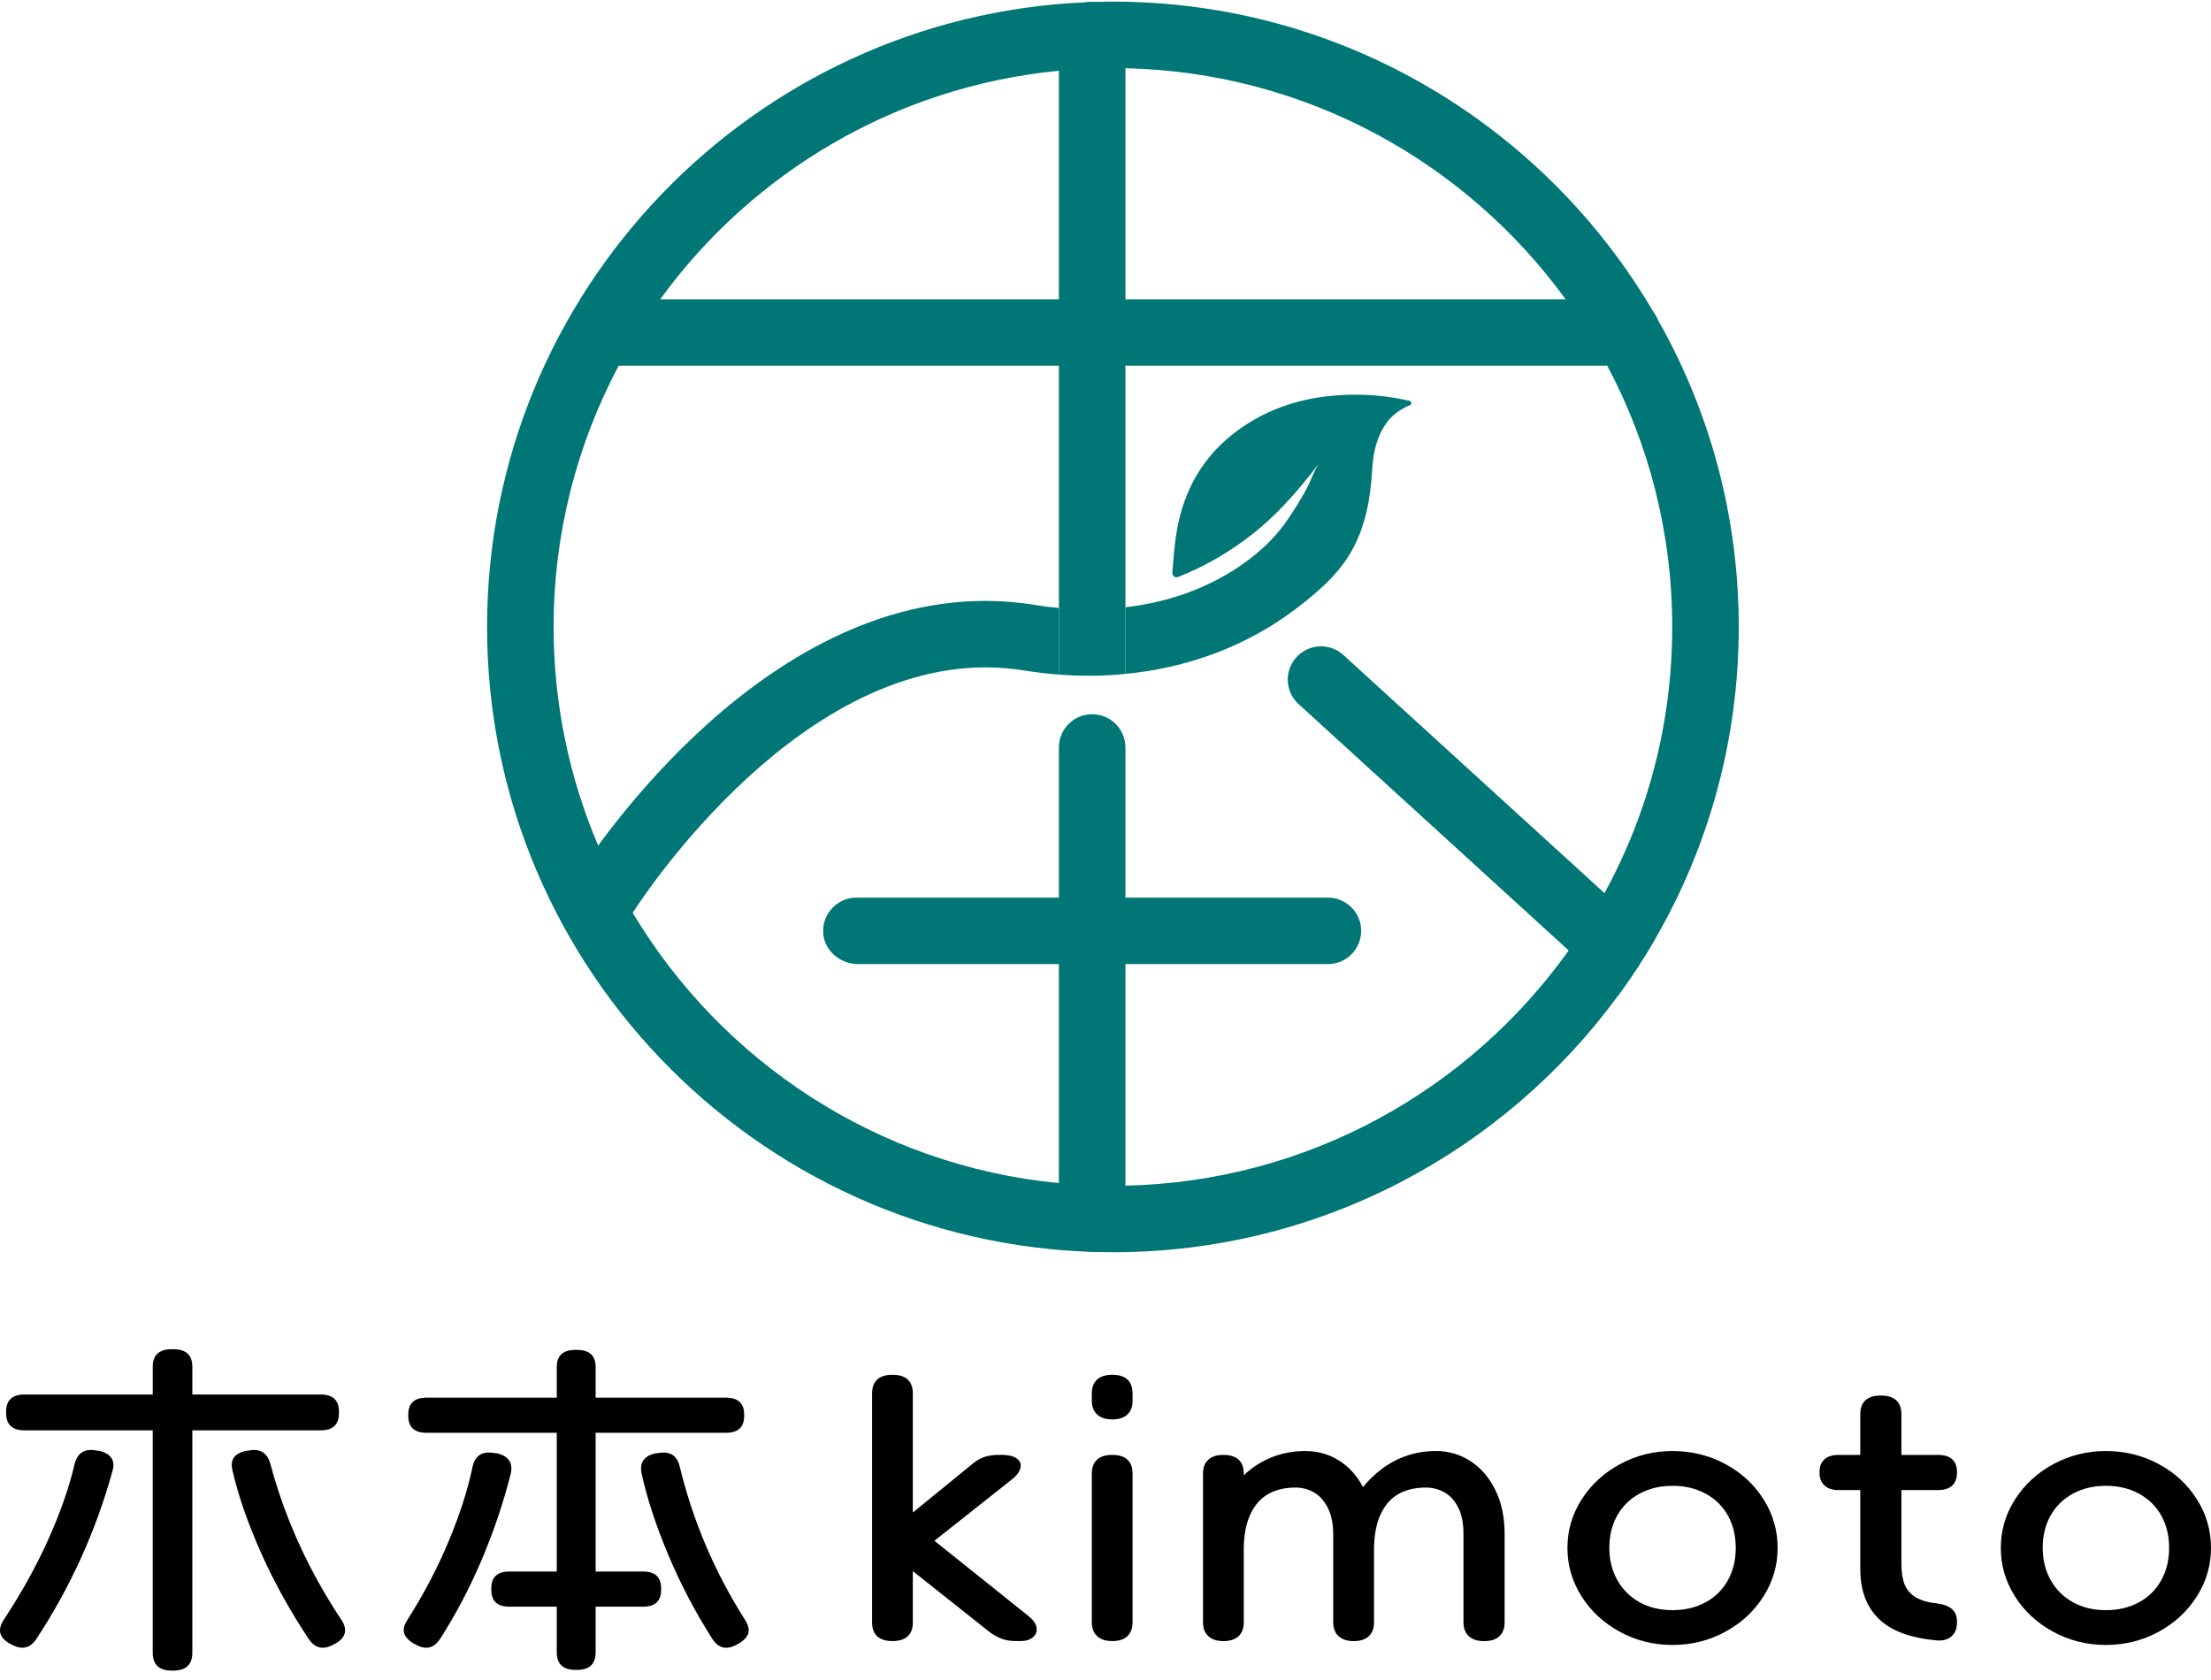
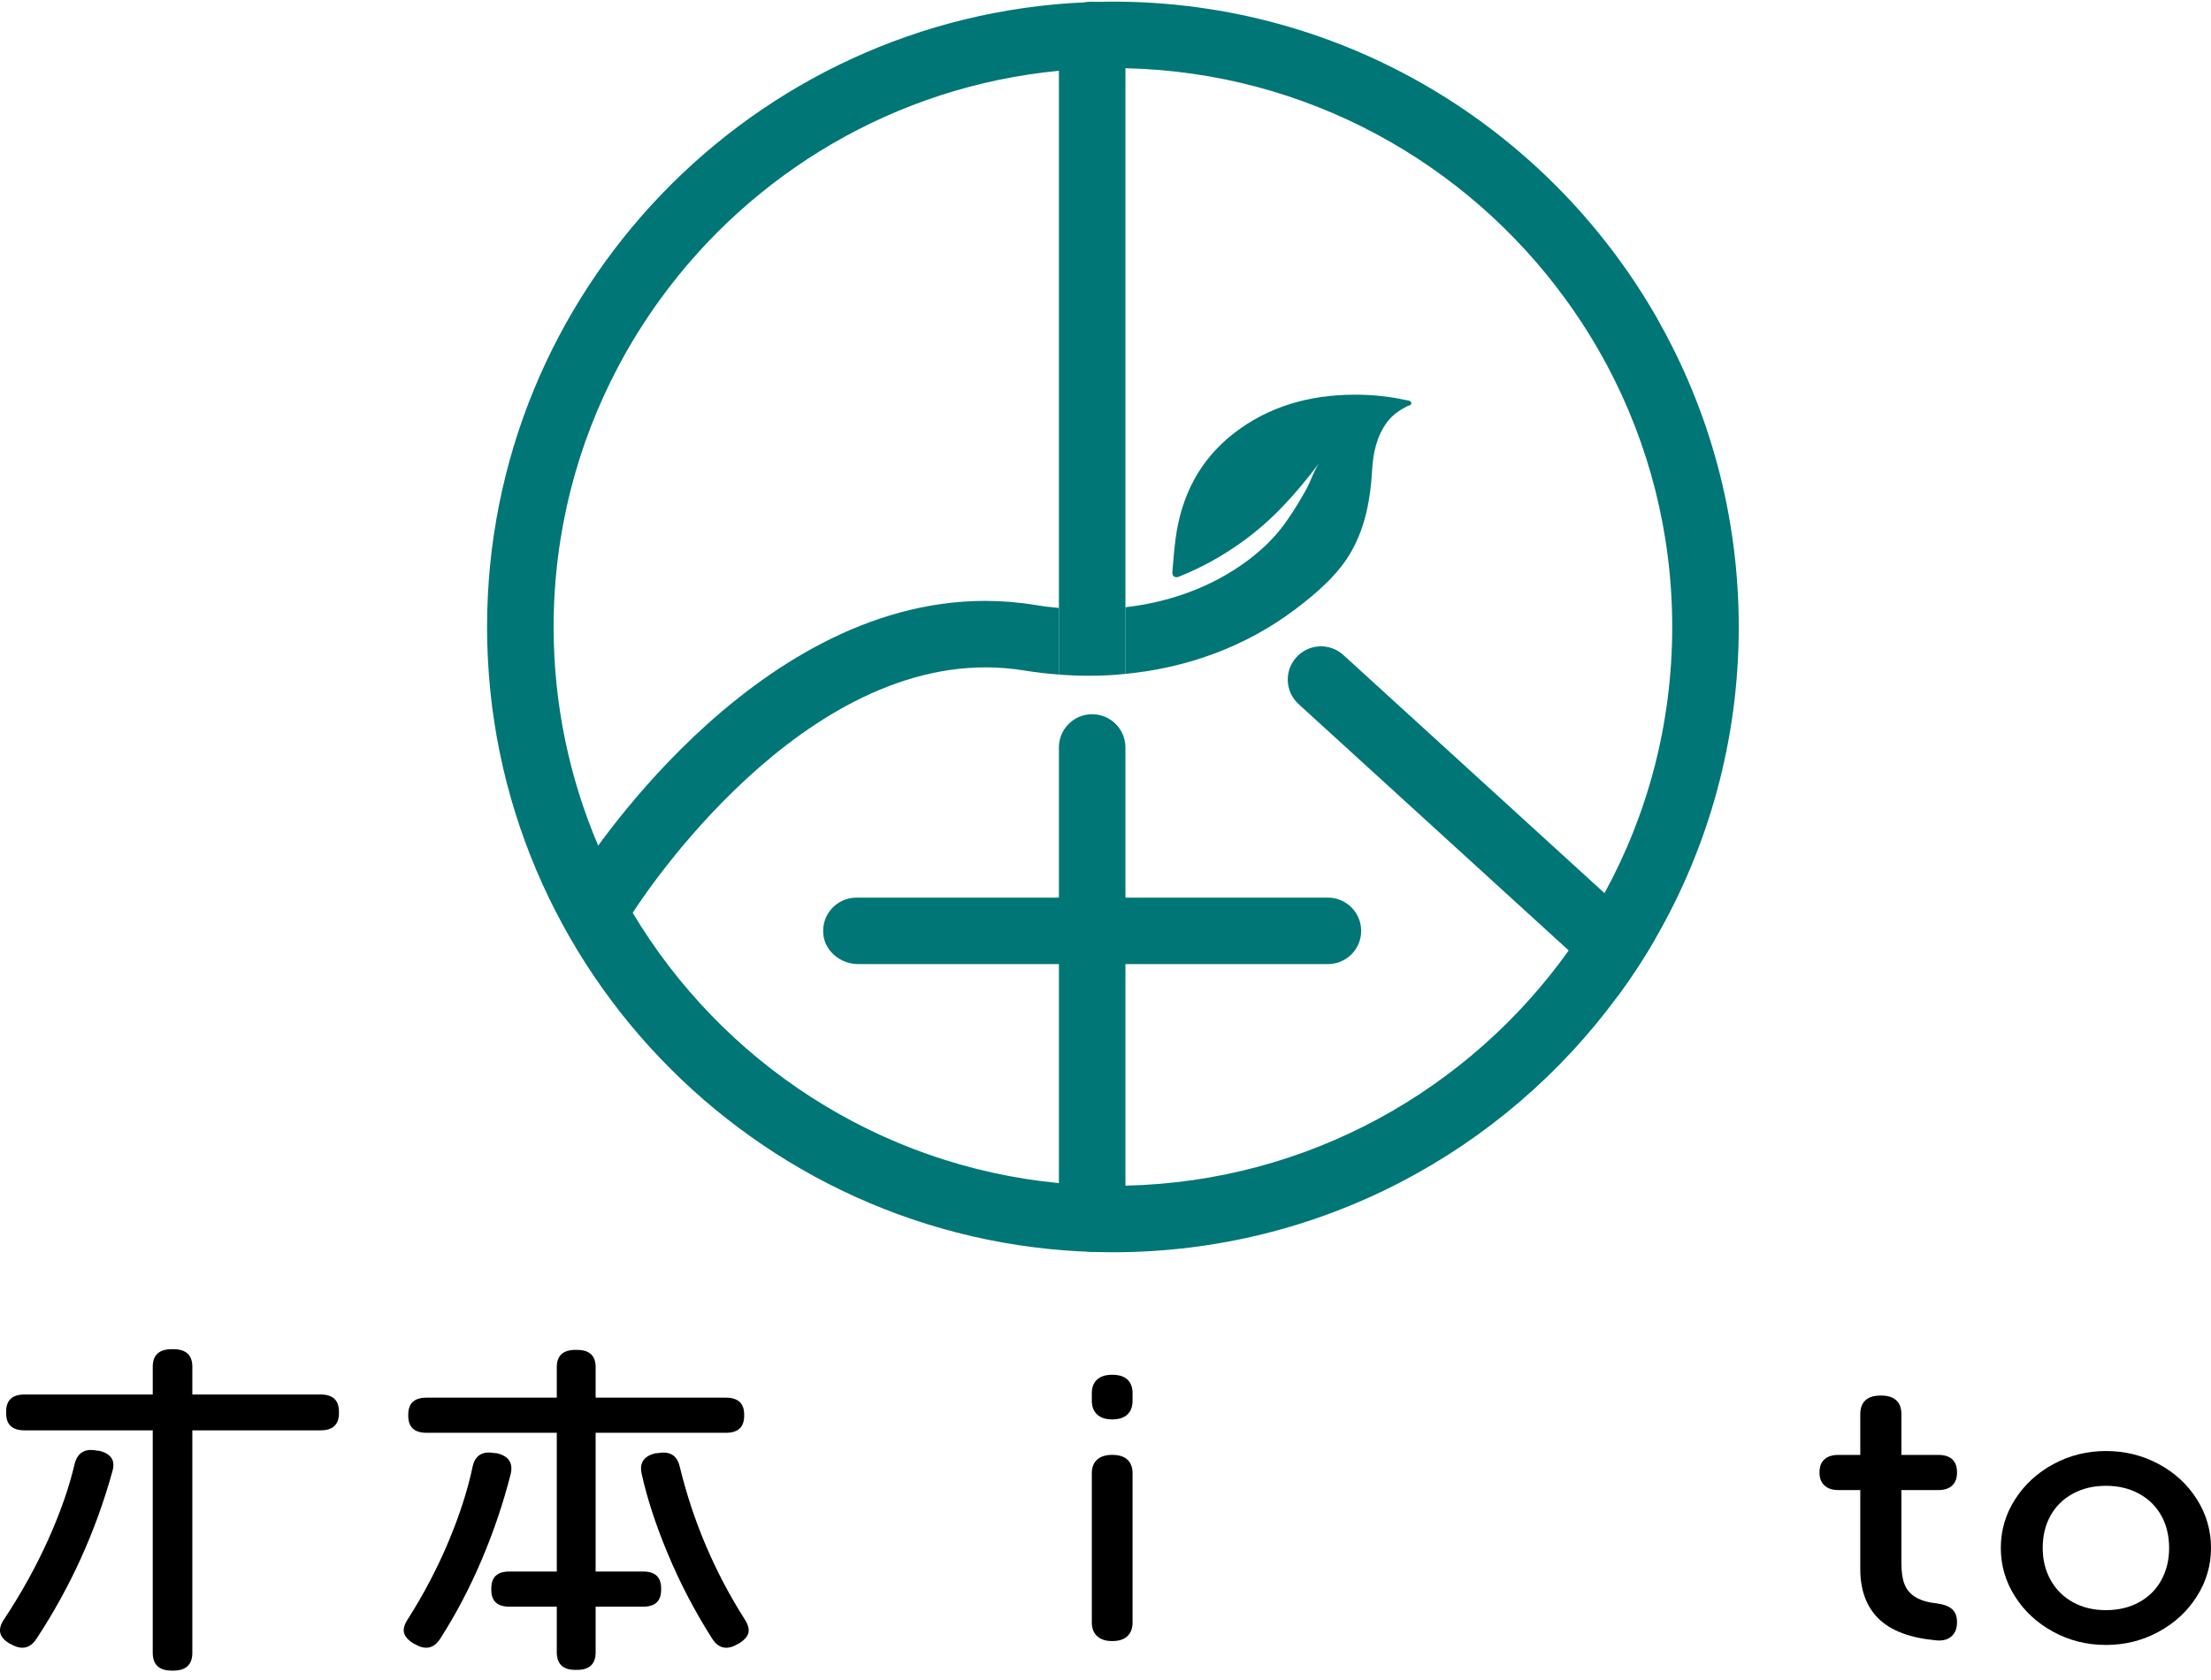
<svg xmlns="http://www.w3.org/2000/svg" width="200" height="152" viewBox="0 0 200 152" fill="none">
  <g clip-path="url(#clip0_2_1927)">
    <path d="M8.925 131.251H8.787C7.708 131.019 7.03 131.41 6.755 132.428C6.272 134.525 5.478 136.803 4.378 139.261C3.275 141.719 1.931 144.144 0.348 146.538C-0.251 147.429 -0.078 148.148 0.864 148.699L1.002 148.764C1.967 149.314 2.735 149.145 3.309 148.255C6.387 143.573 8.67 138.531 10.165 133.127C10.463 132.132 10.048 131.505 8.925 131.251Z" fill="black" />
    <path d="M29.008 129.411C30.108 129.411 30.661 128.893 30.661 127.854V127.727C30.661 126.689 30.108 126.17 29.008 126.17H17.398V123.659C17.398 122.6 16.825 122.07 15.678 122.07H15.54C14.391 122.07 13.817 122.599 13.817 123.659V126.17H2.207C1.106 126.17 0.554 126.689 0.554 127.727V127.854C0.554 128.893 1.106 129.411 2.207 129.411H13.816V149.53C13.816 150.61 14.39 151.15 15.539 151.15H15.677C16.824 151.15 17.398 150.61 17.398 149.53V129.411H29.008Z" fill="black" />
-     <path d="M24.462 132.462C24.185 131.425 23.508 131.022 22.428 131.254H22.29C21.716 131.381 21.331 131.599 21.136 131.905C20.942 132.213 20.912 132.62 21.05 133.129C21.579 135.396 22.434 137.854 23.617 140.503C24.798 143.151 26.229 145.736 27.906 148.258C28.479 149.147 29.25 149.316 30.213 148.766L30.351 148.701C31.293 148.151 31.466 147.431 30.869 146.54C27.906 142.07 25.771 137.377 24.462 132.461V132.462Z" fill="black" />
    <path d="M61.492 132.717C61.261 131.679 60.596 131.266 59.494 131.477H59.356C58.254 131.71 57.818 132.335 58.046 133.352C58.529 135.557 59.321 137.978 60.423 140.615C61.526 143.253 62.858 145.801 64.42 148.259C64.993 149.148 65.751 149.317 66.693 148.767L66.831 148.702C67.314 148.406 67.601 148.088 67.693 147.75C67.784 147.411 67.68 147.008 67.383 146.541C64.649 142.241 62.687 137.632 61.493 132.716L61.492 132.717Z" fill="black" />
    <path d="M44.889 131.474H44.75C43.649 131.263 42.982 131.665 42.754 132.682C42.316 134.78 41.593 137.037 40.582 139.452C39.572 141.868 38.332 144.231 36.863 146.54C36.562 147.006 36.461 147.409 36.552 147.748C36.643 148.087 36.931 148.405 37.413 148.701L37.551 148.765C38.493 149.316 39.251 149.146 39.825 148.257C41.249 146.031 42.5 143.649 43.58 141.106C44.659 138.563 45.531 135.979 46.198 133.35C46.427 132.334 45.991 131.709 44.89 131.474L44.889 131.474Z" fill="black" />
    <path d="M58.184 142.186H53.879V129.633H65.661C66.764 129.633 67.314 129.125 67.314 128.107V127.98C67.314 126.963 66.763 126.455 65.661 126.455H53.879V123.689C53.879 122.651 53.316 122.132 52.192 122.132H52.054C50.929 122.132 50.365 122.651 50.365 123.689V126.455H38.584C37.483 126.455 36.931 126.963 36.931 127.98V128.107C36.931 129.125 37.483 129.633 38.584 129.633H50.365V142.186H46.06C44.981 142.186 44.441 142.695 44.441 143.713V143.84C44.441 144.856 44.981 145.365 46.06 145.365H50.365V149.497C50.365 150.556 50.928 151.085 52.054 151.085H52.192C53.316 151.085 53.879 150.556 53.879 149.497V145.365H58.184C59.264 145.365 59.804 144.856 59.804 143.84V143.713C59.804 142.695 59.264 142.186 58.184 142.186Z" fill="black" />
-     <path d="M93.08 146.252L84.525 139.402L91.528 133.856C91.964 133.518 92.222 133.168 92.305 132.807C92.383 132.447 92.269 132.162 91.96 131.949C91.649 131.737 91.206 131.632 90.632 131.632H90.323C89.817 131.632 89.375 131.701 88.996 131.838C88.617 131.975 88.245 132.203 87.876 132.521L82.572 136.846V126.07C82.572 125.519 82.417 125.1 82.106 124.814C81.797 124.528 81.344 124.385 80.747 124.385H80.711C80.114 124.385 79.661 124.528 79.35 124.814C79.041 125.1 78.887 125.519 78.887 126.07V146.791C78.887 147.343 79.041 147.761 79.35 148.046C79.661 148.333 80.115 148.476 80.711 148.476H80.747C81.344 148.476 81.797 148.333 82.106 148.046C82.417 147.761 82.572 147.343 82.572 146.791V142.152L89.461 147.619C89.85 147.915 90.236 148.133 90.615 148.27C90.993 148.408 91.413 148.476 91.872 148.476H92.355C92.791 148.476 93.146 148.365 93.422 148.142C93.699 147.92 93.813 147.634 93.767 147.284C93.72 146.935 93.492 146.59 93.079 146.252L93.08 146.252Z" fill="black" />
    <path d="M100.621 131.633H100.587C100.013 131.633 99.565 131.776 99.243 132.061C98.921 132.348 98.762 132.766 98.762 133.317V146.792C98.762 147.321 98.921 147.735 99.243 148.032C99.564 148.329 100.013 148.477 100.587 148.477H100.621C101.218 148.477 101.673 148.329 101.982 148.032C102.293 147.736 102.448 147.322 102.448 146.792V133.317C102.448 132.766 102.293 132.348 101.982 132.061C101.673 131.776 101.217 131.633 100.621 131.633Z" fill="black" />
    <path d="M100.621 124.385H100.587C100.013 124.385 99.565 124.528 99.243 124.814C98.921 125.1 98.762 125.519 98.762 126.07V126.737C98.762 127.266 98.921 127.68 99.243 127.977C99.564 128.274 100.013 128.421 100.587 128.421H100.621C101.218 128.421 101.673 128.274 101.982 127.977C102.293 127.68 102.448 127.267 102.448 126.737V126.07C102.448 125.519 102.293 125.1 101.982 124.814C101.673 124.528 101.217 124.385 100.621 124.385Z" fill="black" />
-     <path d="M133.001 132.189C132.059 131.585 131.026 131.283 129.903 131.283C128.11 131.283 126.504 131.803 125.079 132.84C124.41 133.328 123.819 133.9 123.293 134.542C122.76 133.55 122.075 132.763 121.22 132.205C120.278 131.592 119.235 131.284 118.085 131.284C116.295 131.284 114.693 131.798 113.281 132.825C113.007 133.024 112.756 133.248 112.506 133.474V133.318C112.506 132.767 112.351 132.35 112.04 132.063C111.731 131.778 111.278 131.635 110.681 131.635H110.645C110.071 131.635 109.623 131.778 109.303 132.063C108.979 132.35 108.82 132.767 108.82 133.318V146.793C108.82 147.323 108.979 147.737 109.303 148.033C109.623 148.331 110.071 148.479 110.645 148.479H110.681C111.278 148.479 111.731 148.331 112.04 148.033C112.351 147.737 112.506 147.324 112.506 146.793V140.247C112.506 138.955 112.701 137.885 113.092 137.037C113.481 136.189 114.021 135.57 114.711 135.177C115.399 134.786 116.227 134.589 117.19 134.589C117.81 134.589 118.379 134.744 118.896 135.051C119.412 135.358 119.825 135.835 120.136 136.481C120.446 137.127 120.6 137.917 120.6 138.849V146.793C120.6 147.323 120.761 147.737 121.083 148.033C121.404 148.331 121.853 148.479 122.427 148.479H122.461C123.058 148.479 123.513 148.331 123.822 148.033C124.133 147.737 124.288 147.324 124.288 146.793V140.279C124.288 138.965 124.483 137.885 124.872 137.037C125.263 136.189 125.803 135.57 126.491 135.177C127.181 134.786 128.007 134.589 128.972 134.589C129.592 134.589 130.161 134.739 130.678 135.035C131.194 135.332 131.607 135.792 131.918 136.417C132.227 137.042 132.381 137.831 132.381 138.785V146.793C132.381 147.323 132.542 147.737 132.864 148.033C133.186 148.331 133.633 148.479 134.209 148.479H134.276C134.873 148.479 135.329 148.331 135.637 148.033C135.948 147.737 136.103 147.324 136.103 146.793V138.785C136.103 137.259 135.821 135.929 135.258 134.796C134.696 133.662 133.944 132.793 133.002 132.19L133.001 132.189Z" fill="black" />
-     <path d="M156.065 132.46C154.606 131.676 153.014 131.283 151.294 131.283C149.594 131.283 148.015 131.676 146.557 132.46C145.098 133.244 143.938 134.309 143.076 135.654C142.215 136.999 141.785 138.466 141.785 140.056C141.785 141.624 142.211 143.08 143.059 144.426C143.908 145.772 145.064 146.841 146.522 147.636C147.981 148.431 149.57 148.828 151.293 148.828C153.016 148.828 154.606 148.431 156.064 147.636C157.523 146.841 158.676 145.771 159.525 144.426C160.375 143.081 160.799 141.624 160.799 140.056C160.799 138.466 160.375 136.999 159.525 135.654C158.676 134.309 157.523 133.244 156.065 132.46ZM156.306 142.963C155.834 143.822 155.163 144.489 154.291 144.965C153.417 145.442 152.418 145.681 151.294 145.681C150.17 145.681 149.175 145.442 148.314 144.965C147.452 144.489 146.781 143.822 146.299 142.963C145.816 142.105 145.575 141.135 145.575 140.056C145.575 138.953 145.81 137.979 146.282 137.131C146.752 136.284 147.423 135.621 148.297 135.145C149.169 134.668 150.168 134.43 151.294 134.43C152.42 134.43 153.417 134.668 154.292 135.145C155.164 135.622 155.835 136.284 156.307 137.131C156.776 137.979 157.011 138.953 157.011 140.056C157.011 141.135 156.776 142.105 156.307 142.963H156.306Z" fill="black" />
    <path d="M175.337 131.636H171.995V127.95C171.995 127.399 171.84 126.98 171.529 126.694C171.22 126.408 170.767 126.265 170.17 126.265H170.1C169.503 126.265 169.05 126.408 168.739 126.694C168.43 126.98 168.275 127.399 168.275 127.95V131.636H166.278C165.748 131.636 165.335 131.769 165.037 132.033C164.738 132.298 164.588 132.684 164.588 133.193V133.257C164.588 133.745 164.738 134.126 165.037 134.401C165.335 134.676 165.748 134.815 166.278 134.815H168.275V141.966C168.275 143.873 168.83 145.372 169.945 146.463C171.059 147.555 172.81 148.206 175.199 148.418C175.773 148.46 176.22 148.333 176.541 148.036C176.863 147.74 177.024 147.326 177.024 146.796V146.732C177.024 146.245 176.88 145.869 176.594 145.603C176.306 145.339 175.864 145.164 175.267 145.08C174.441 144.995 173.785 144.809 173.305 144.524C172.822 144.237 172.483 143.851 172.287 143.363C172.092 142.875 171.995 142.24 171.995 141.457V134.815H175.337C175.887 134.815 176.306 134.676 176.594 134.401C176.88 134.126 177.024 133.744 177.024 133.256V133.193C177.024 132.684 176.88 132.298 176.594 132.032C176.306 131.768 175.887 131.636 175.337 131.636Z" fill="black" />
    <path d="M198.726 135.654C197.877 134.309 196.724 133.244 195.265 132.46C193.807 131.676 192.215 131.283 190.495 131.283C188.795 131.283 187.216 131.676 185.757 132.46C184.299 133.244 183.139 134.309 182.278 135.654C181.416 136.999 180.987 138.466 180.987 140.056C180.987 141.624 181.412 143.08 182.261 144.426C183.11 145.772 184.265 146.841 185.724 147.636C187.182 148.431 188.772 148.828 190.495 148.828C192.218 148.828 193.807 148.431 195.265 147.636C196.724 146.841 197.877 145.771 198.726 144.426C199.577 143.081 200 141.624 200 140.056C200 138.466 199.577 136.999 198.726 135.654ZM195.507 142.963C195.035 143.822 194.364 144.489 193.492 144.965C192.618 145.442 191.619 145.681 190.495 145.681C189.37 145.681 188.376 145.442 187.514 144.965C186.653 144.489 185.982 143.822 185.499 142.963C185.017 142.105 184.776 141.135 184.776 140.056C184.776 138.953 185.011 137.979 185.483 137.131C185.953 136.284 186.624 135.621 187.498 135.145C188.37 134.668 189.369 134.43 190.495 134.43C191.621 134.43 192.618 134.668 193.492 135.145C194.364 135.622 195.036 136.284 195.507 137.131C195.977 137.979 196.212 138.953 196.212 140.056C196.212 141.135 195.977 142.105 195.507 142.963Z" fill="black" />
    <path d="M149.711 84.971C148.688 86.739 147.568 88.447 146.365 90.082L141.9 85.993L117.466 63.704C116.239 62.585 116.154 60.685 117.274 59.458C118.393 58.231 120.295 58.147 121.522 59.266L145.137 80.808L149.711 84.971Z" fill="#007676" />
-     <path d="M147.179 33.093H54.538C52.875 33.093 51.529 31.746 51.529 30.085C51.529 28.425 52.876 27.078 54.538 27.078H147.178C148.841 27.078 150.187 28.425 150.187 30.085C150.187 31.746 148.84 33.093 147.179 33.093Z" fill="#007676" />
    <path d="M101.803 67.628V110.076C101.803 111.649 100.671 113.084 99.105 113.241C97.305 113.422 95.785 112.013 95.785 110.25V67.628C95.785 65.974 97.121 64.63 98.775 64.621C100.444 64.611 101.803 65.96 101.803 67.628Z" fill="#007676" />
    <path d="M120.118 87.228H77.642C76.068 87.228 74.633 86.098 74.475 84.533C74.294 82.733 75.705 81.214 77.469 81.214H120.118C121.773 81.214 123.117 82.55 123.127 84.203C123.137 85.871 121.787 87.228 120.118 87.228Z" fill="#007676" />
    <path d="M149.952 28.908C149.952 28.896 149.94 28.884 149.94 28.872C149.831 28.691 149.735 28.511 149.627 28.331C139.805 11.491 121.534 0.148 100.676 0.148C100.183 0.148 99.701 0.16 99.22 0.173H99.184C98.859 0.173 98.534 0.184 98.209 0.208H98.197C68.119 1.508 44.059 26.358 44.059 56.729C44.059 87.918 69.455 113.298 100.677 113.298C119.417 113.298 136.063 104.145 146.366 90.084C147.569 88.448 148.689 86.74 149.711 84.972C154.526 76.66 157.282 67.013 157.282 56.729C157.282 46.625 154.622 37.135 149.952 28.908H149.952ZM145.137 80.811C144.162 82.615 143.079 84.335 141.9 85.995C132.921 98.589 118.333 106.912 101.808 107.273C101.435 107.285 101.05 107.285 100.677 107.285C99.028 107.285 97.391 107.201 95.79 107.044C79.397 105.468 65.267 96.038 57.227 82.579C56.047 80.642 55.012 78.61 54.109 76.505C51.522 70.43 50.078 63.743 50.078 56.73C50.078 48.202 52.208 40.155 55.963 33.094C57.07 31.001 58.334 28.993 59.718 27.08C68.011 15.653 80.974 7.823 95.79 6.403C97.391 6.247 99.027 6.163 100.677 6.163C101.05 6.163 101.435 6.163 101.808 6.174C118.165 6.535 132.632 14.702 141.623 27.079C143.019 28.992 144.271 31.001 145.39 33.094C149.145 40.154 151.264 48.201 151.264 56.729C151.264 65.45 149.05 73.653 145.138 80.81L145.137 80.811Z" fill="#007676" />
    <path d="M101.803 3.163V60.971C100.695 61.091 99.588 61.139 98.469 61.139C97.578 61.139 96.675 61.103 95.785 61.031V3.163C95.785 1.503 97.132 0.156 98.794 0.156C100.455 0.156 101.803 1.503 101.803 3.163Z" fill="#007676" />
    <path d="M93.667 54.738C94.365 54.858 95.075 54.943 95.785 55.003V61.03C94.75 60.957 93.715 60.837 92.692 60.669C91.5 60.477 90.32 60.38 89.165 60.38C71.147 60.38 57.246 82.548 57.101 82.789C56.535 83.703 55.548 84.22 54.537 84.22C53.995 84.22 53.454 84.076 52.96 83.763C51.54 82.896 51.107 81.044 51.973 79.625C52.659 78.531 67.837 54.366 89.129 54.366C90.609 54.366 92.126 54.486 93.666 54.739L93.667 54.738Z" fill="#007676" />
    <path d="M127.656 36.431C127.704 36.683 127.439 36.683 127.283 36.756C126.584 37.117 125.947 37.55 125.466 38.199C124.515 39.498 124.202 41.002 124.117 42.553C123.973 45.056 123.527 47.593 122.288 49.806C121.108 51.947 119.11 53.655 117.172 55.123C112.647 58.539 107.315 60.44 101.802 60.969V54.942C105.774 54.485 109.602 53.138 112.852 50.72C114.32 49.626 115.511 48.434 116.522 46.943C117.1 46.101 117.63 45.223 118.123 44.345C118.532 43.624 118.833 42.625 119.302 41.928C117.304 44.586 115.114 47.052 112.393 49.001C110.6 50.3 108.687 51.358 106.64 52.176C106.556 52.212 106.484 52.224 106.424 52.224C106.171 52.224 106.014 52.032 106.05 51.731C106.135 50.732 106.207 49.734 106.34 48.736C106.857 44.887 108.482 41.651 111.587 39.221C114.813 36.719 118.52 35.721 122.54 35.709H122.589C124.141 35.709 125.682 35.866 127.199 36.203C127.367 36.239 127.608 36.239 127.656 36.431Z" fill="#007676" />
  </g>
  <defs>
    <clipPath id="clip0_2_1927">
      <rect width="200" height="151" fill="white" transform="translate(0 0.148)" />
    </clipPath>
  </defs>
</svg>